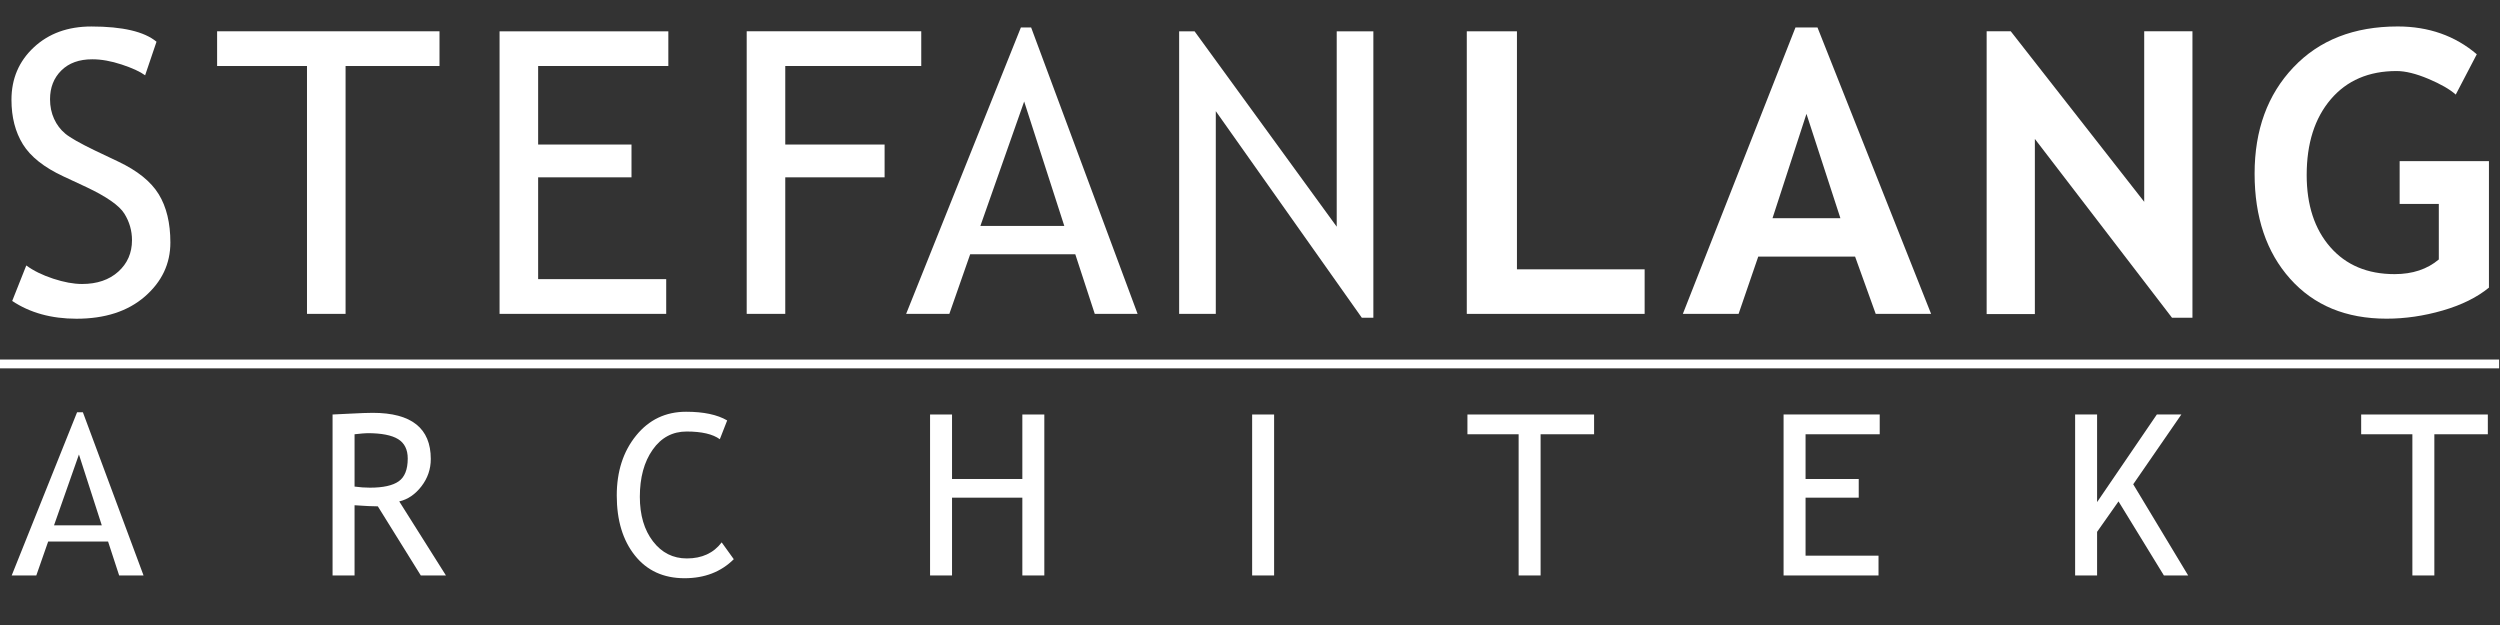
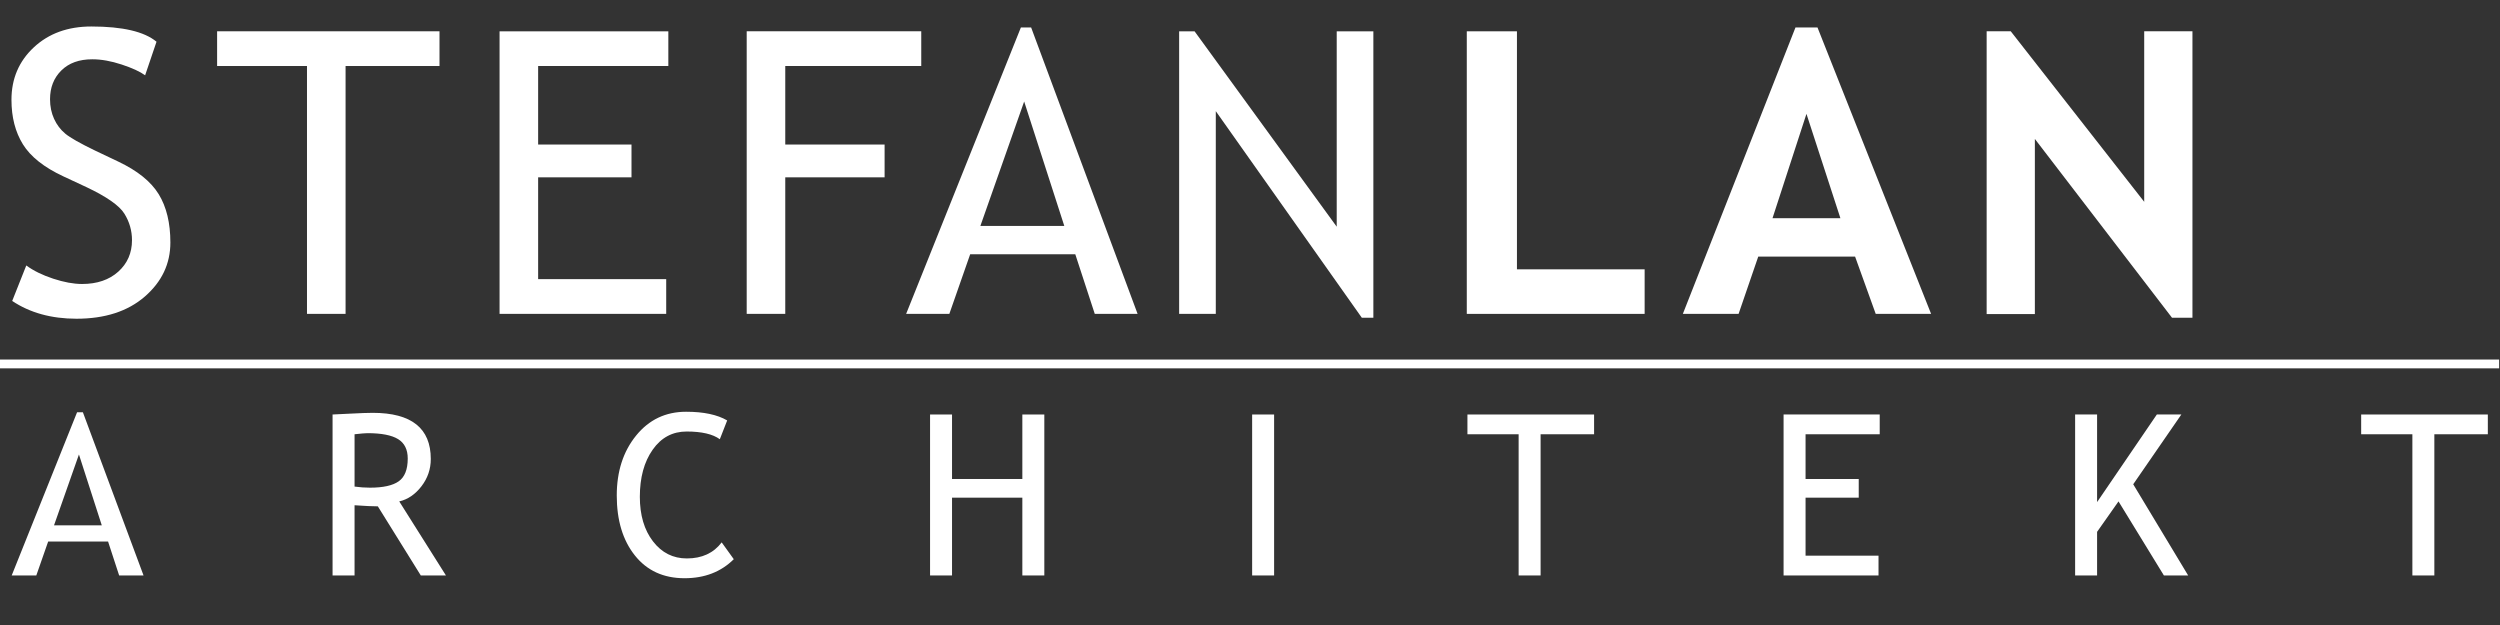
<svg xmlns="http://www.w3.org/2000/svg" version="1.1" baseProfile="basic" id="Ebene_1" x="0px" y="0px" width="283.465px" height="70.866px" viewBox="0 106.299 283.465 70.866" xml:space="preserve">
  <rect x="0" y="106.299" width="283.465" height="70.866" fill="#333333" stroke="none" />
  <g>
    <g>
      <path fill="#FFFFFF" d="M1.383,140.423l1.597-4.024c0.817,0.599,1.833,1.098,3.052,1.499c1.217,0.4,2.307,0.601,3.269,0.601    c1.706,0,3.076-0.467,4.112-1.399c1.035-0.933,1.553-2.122,1.553-3.565c0-1.079-0.288-2.081-0.863-3.007    c-0.576-0.926-2.023-1.937-4.342-3.029l-2.58-1.203c-2.188-1.021-3.714-2.23-4.582-3.63c-0.868-1.4-1.3-3.084-1.3-5.052    c0-2.392,0.846-4.374,2.537-5.949s3.864-2.362,6.517-2.362c3.543,0,6.007,0.576,7.392,1.728l-1.29,3.806    c-0.583-0.422-1.473-0.831-2.668-1.224s-2.304-0.591-3.324-0.591c-1.487,0-2.657,0.424-3.51,1.269    c-0.853,0.846-1.28,1.932-1.28,3.258c0,0.817,0.154,1.561,0.46,2.23c0.306,0.671,0.732,1.232,1.279,1.684    c0.547,0.452,1.666,1.087,3.356,1.903l2.624,1.247c2.188,1.035,3.722,2.271,4.604,3.707c0.882,1.437,1.322,3.264,1.322,5.479    c0,2.406-0.966,4.447-2.897,6.125c-1.933,1.676-4.517,2.515-7.753,2.515C5.823,142.436,3.396,141.765,1.383,140.423z" />
      <path fill="#FFFFFF" d="M39.183,113.784v28.104h-4.374v-28.104H24.617v-3.937h25.216v3.937H39.183z" />
      <path fill="#FFFFFF" d="M61.017,113.784v8.901h10.586v3.718H61.017v11.548h14.521v3.937H56.643v-32.039H75.78v3.937H61.017    V113.784z" />
      <path fill="#FFFFFF" d="M89.038,113.784v8.901h11.263v3.718H89.038v15.483h-4.373v-32.04h19.792v3.937H89.038z" />
      <path fill="#FFFFFF" d="M124.131,141.888l-2.208-6.757h-11.919l-2.362,6.757h-4.899l13.012-32.477h1.16l12.072,32.477H124.131z     M116.126,117.809l-4.964,14.106h9.514L116.126,117.809z" />
      <path fill="#FFFFFF" d="M154.41,142.324l-16.556-23.421v22.985h-4.156v-32.039h1.75l16.117,22.154v-22.154h4.155v32.477h-1.311    V142.324z" />
-       <path fill="#FFFFFF" d="M166.313,141.888v-32.039h5.687v26.988h14.479v5.052h-20.165V141.888z" />
+       <path fill="#FFFFFF" d="M166.313,141.888v-32.039h5.687v26.988h14.479v5.052h-20.165V141.888" />
      <path fill="#FFFFFF" d="M212.68,141.888l-2.339-6.495h-10.98l-2.229,6.495h-6.32l12.771-32.477h2.494l12.883,32.477H212.68z     M204.827,119.209l-3.85,11.832h7.699L204.827,119.209z" />
      <path fill="#FFFFFF" d="M246.274,142.324l-15.549-20.272v19.858h-5.467v-32.062h2.734l15.131,19.333v-19.333h5.47v32.477h-2.319    V142.324z" />
-       <path fill="#FFFFFF" d="M280.833,112.452l-2.385,4.571c-0.67-0.598-1.706-1.192-3.105-1.783c-1.4-0.59-2.604-0.886-3.608-0.886    c-3.151,0-5.636,1.069-7.458,3.204c-1.821,2.136-2.732,4.997-2.732,8.583c0,3.412,0.893,6.137,2.678,8.179    c1.786,2.042,4.217,3.062,7.295,3.062c2.024,0,3.695-0.554,5.009-1.662v-6.299h-4.441v-4.855h10.125v14.346    c-1.355,1.108-3.102,1.972-5.237,2.591c-2.137,0.621-4.261,0.93-6.374,0.93c-4.592,0-8.233-1.506-10.924-4.517    c-2.69-3.01-4.036-6.987-4.036-11.93c0-4.943,1.468-8.959,4.398-12.05c2.929-3.091,6.871-4.637,11.831-4.637    C275.378,109.302,278.369,110.352,280.833,112.452z" />
    </g>
    <line fill="none" stroke="#FFFFFF" x1="0" y1="147.565" x2="283.366" y2="147.565" />
    <g>
      <path fill="#FFFFFF" d="M13.51,171.548l-1.258-3.85h-6.79l-1.346,3.85H1.326l7.412-18.502h0.661l6.877,18.502H13.51z     M8.951,157.83l-2.827,8.038h5.418L8.951,157.83z" />
      <path fill="#FFFFFF" d="M47.713,171.548l-4.871-7.837c-0.556,0-1.437-0.04-2.64-0.124v7.961h-2.493v-18.251    c0.092,0,0.737-0.031,1.937-0.094c1.2-0.063,2.074-0.094,2.622-0.094c4.386,0,6.578,1.746,6.578,5.233    c0,1.147-0.353,2.178-1.059,3.097c-0.707,0.916-1.545,1.488-2.517,1.713l5.295,8.397h-2.853V171.548z M40.202,155.538v5.932    c0.598,0.082,1.178,0.124,1.743,0.124c1.496,0,2.584-0.241,3.265-0.723c0.681-0.481,1.022-1.342,1.022-2.578    c0-1.023-0.366-1.757-1.096-2.206c-0.731-0.448-1.886-0.673-3.464-0.673C41.421,155.416,40.931,155.456,40.202,155.538z" />
      <path fill="#FFFFFF" d="M82.452,153.97l-0.834,2.131c-0.798-0.581-2.051-0.874-3.762-0.874c-1.603,0-2.889,0.689-3.856,2.068    c-0.968,1.379-1.451,3.158-1.451,5.334c0,2.075,0.497,3.761,1.489,5.051c0.992,1.292,2.273,1.938,3.842,1.938    c1.711,0,3.027-0.605,3.949-1.821l1.372,1.907c-1.446,1.438-3.306,2.157-5.582,2.157c-2.383,0-4.261-0.859-5.631-2.58    c-1.371-1.718-2.056-3.987-2.056-6.801c0-2.726,0.73-4.988,2.192-6.792c1.462-1.802,3.352-2.702,5.668-2.702    C79.778,152.985,81.331,153.315,82.452,153.97z" />
      <path fill="#FFFFFF" d="M115.92,171.548v-8.821h-7.973v8.821h-2.491v-18.251h2.491v7.313h7.973v-7.313h2.492v18.251H115.92z" />
      <path fill="#FFFFFF" d="M141.975,171.548v-18.251h2.491v18.251H141.975z" />
      <path fill="#FFFFFF" d="M174.682,155.538v16.01h-2.491v-16.01h-5.805v-2.241h14.361v2.241H174.682z" />
      <path fill="#FFFFFF" d="M204.725,155.538v5.071h6.029v2.117h-6.029v6.58h8.273v2.241h-10.766v-18.251h10.901v2.241H204.725    L204.725,155.538z" />
      <path fill="#FFFFFF" d="M245.356,171.548l-5.146-8.397l-2.429,3.451v4.946h-2.491v-18.251h2.491v9.931l6.775-9.931h2.779    l-5.457,7.911l6.229,10.34H245.356z" />
      <path fill="#FFFFFF" d="M276.021,155.538v16.01h-2.491v-16.01h-5.806v-2.241h14.361v2.241H276.021z" />
    </g>
  </g>
</svg>